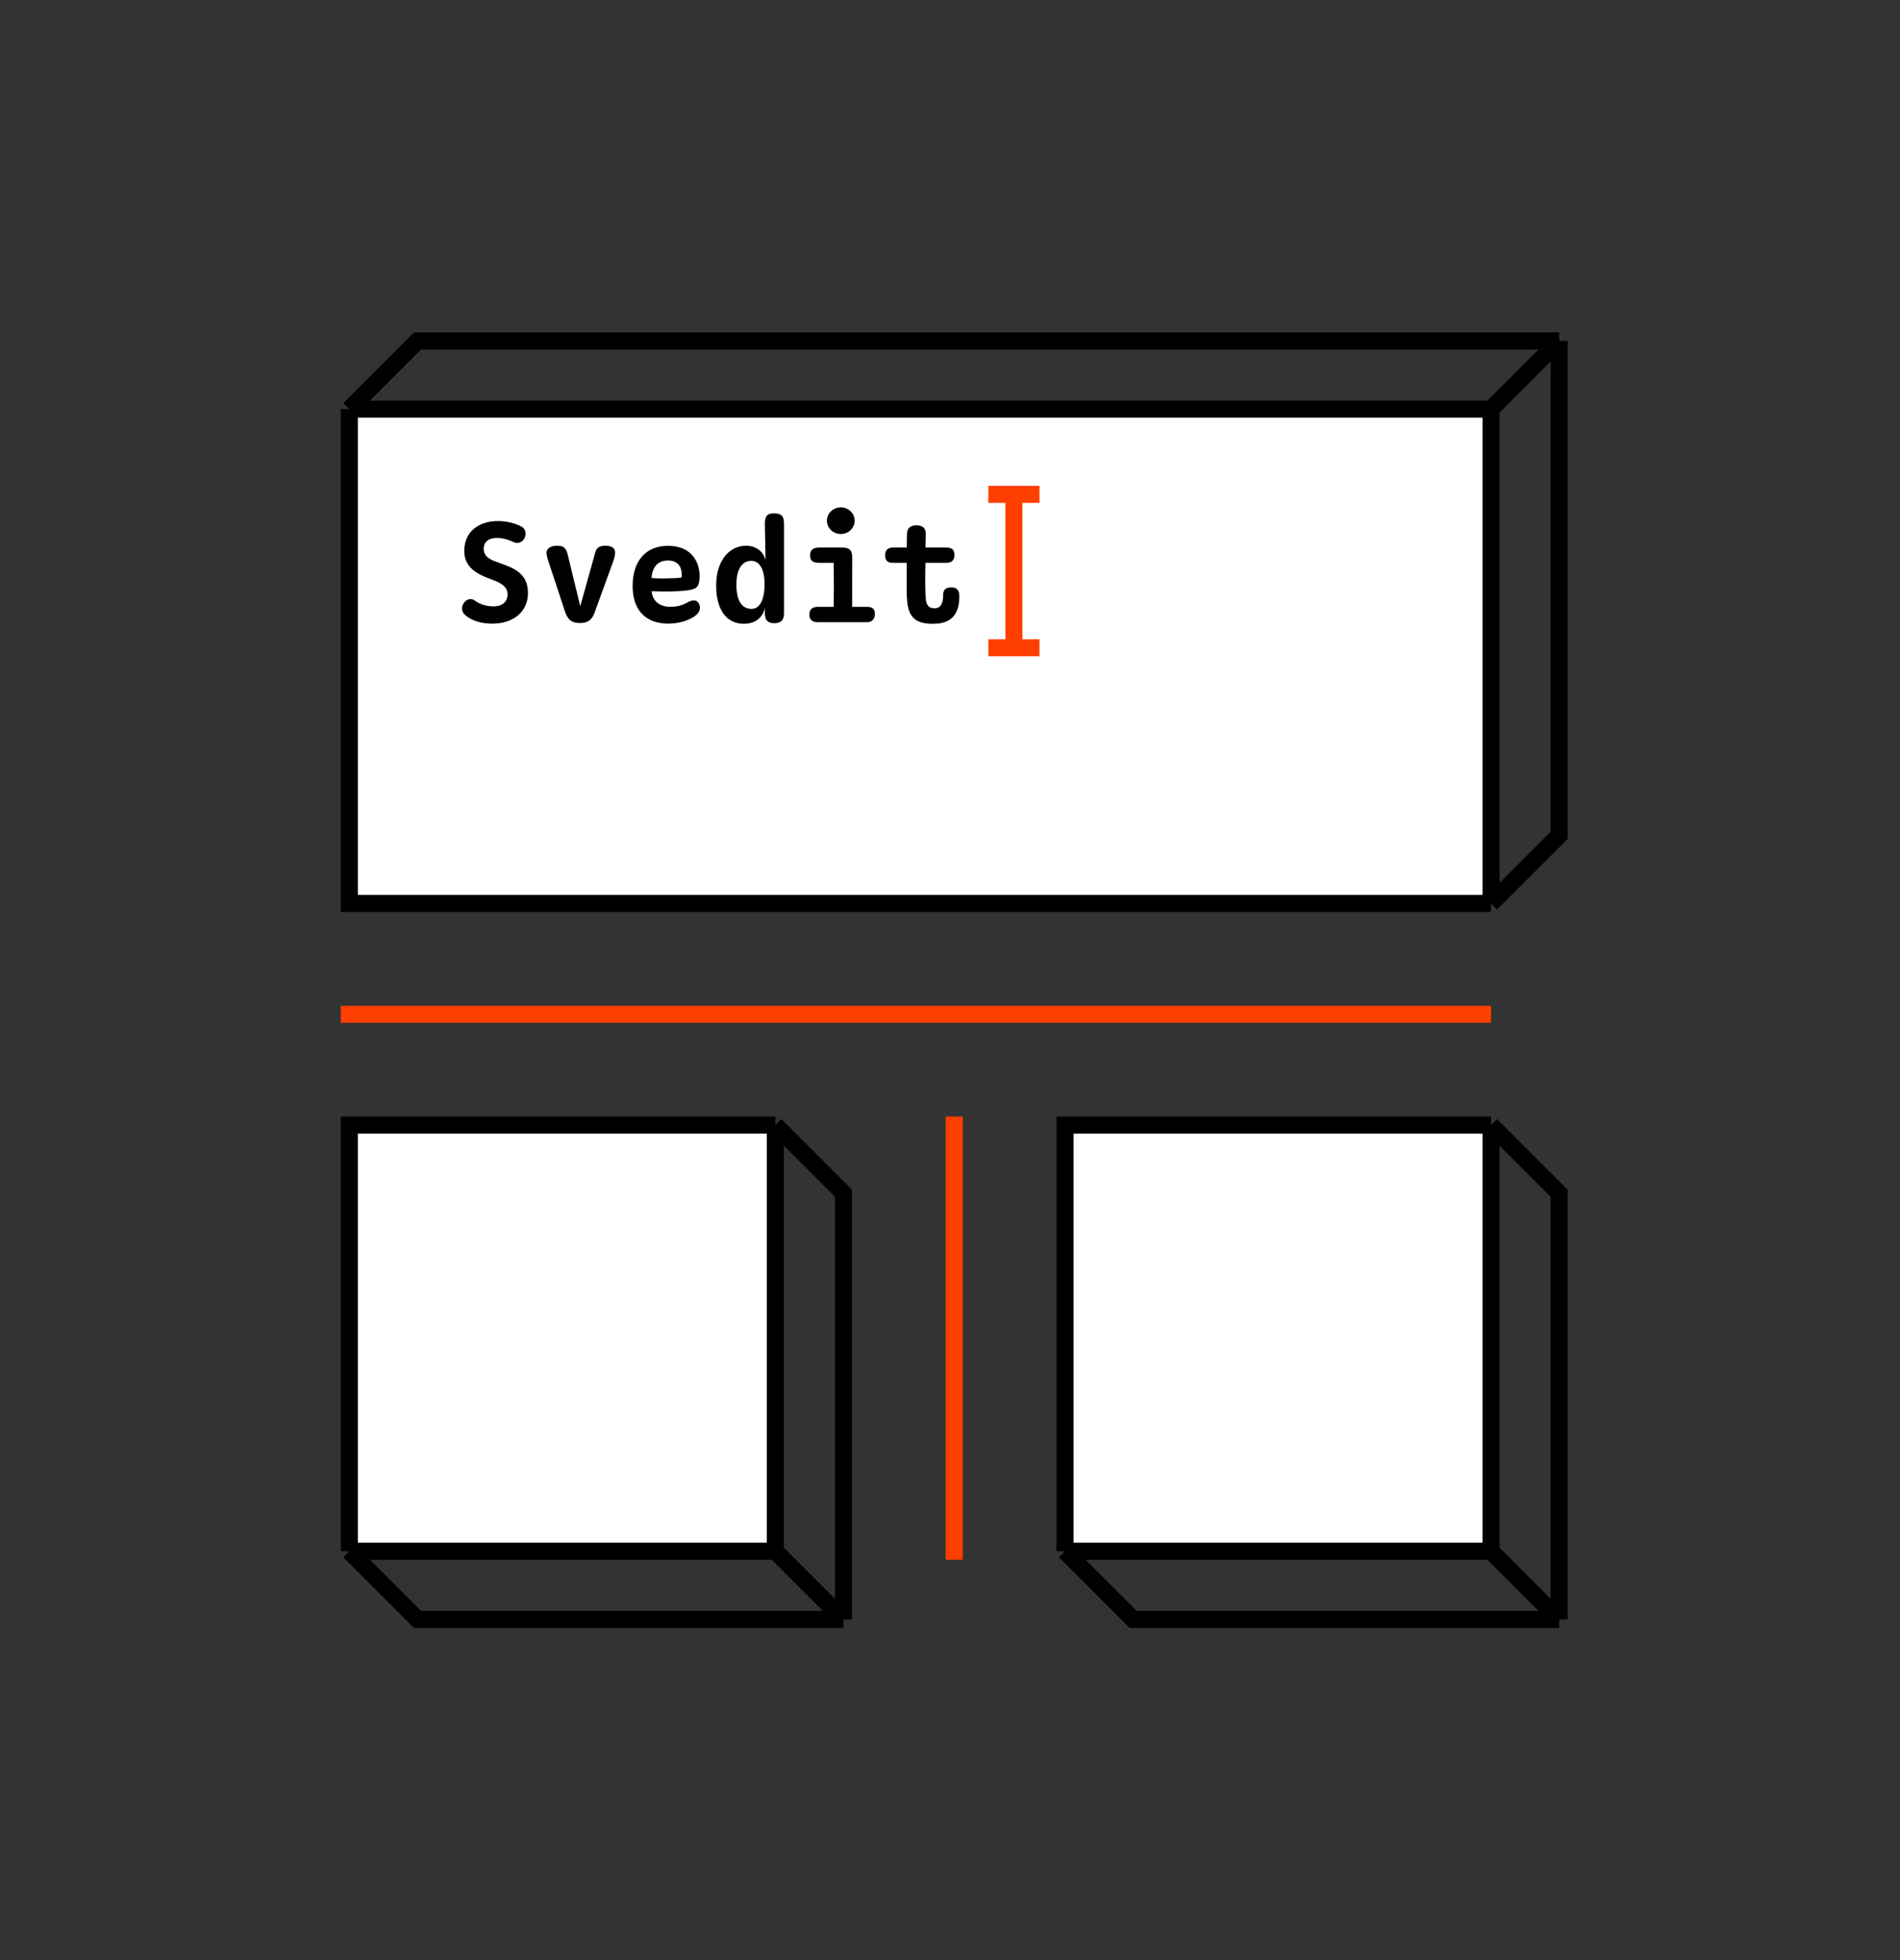
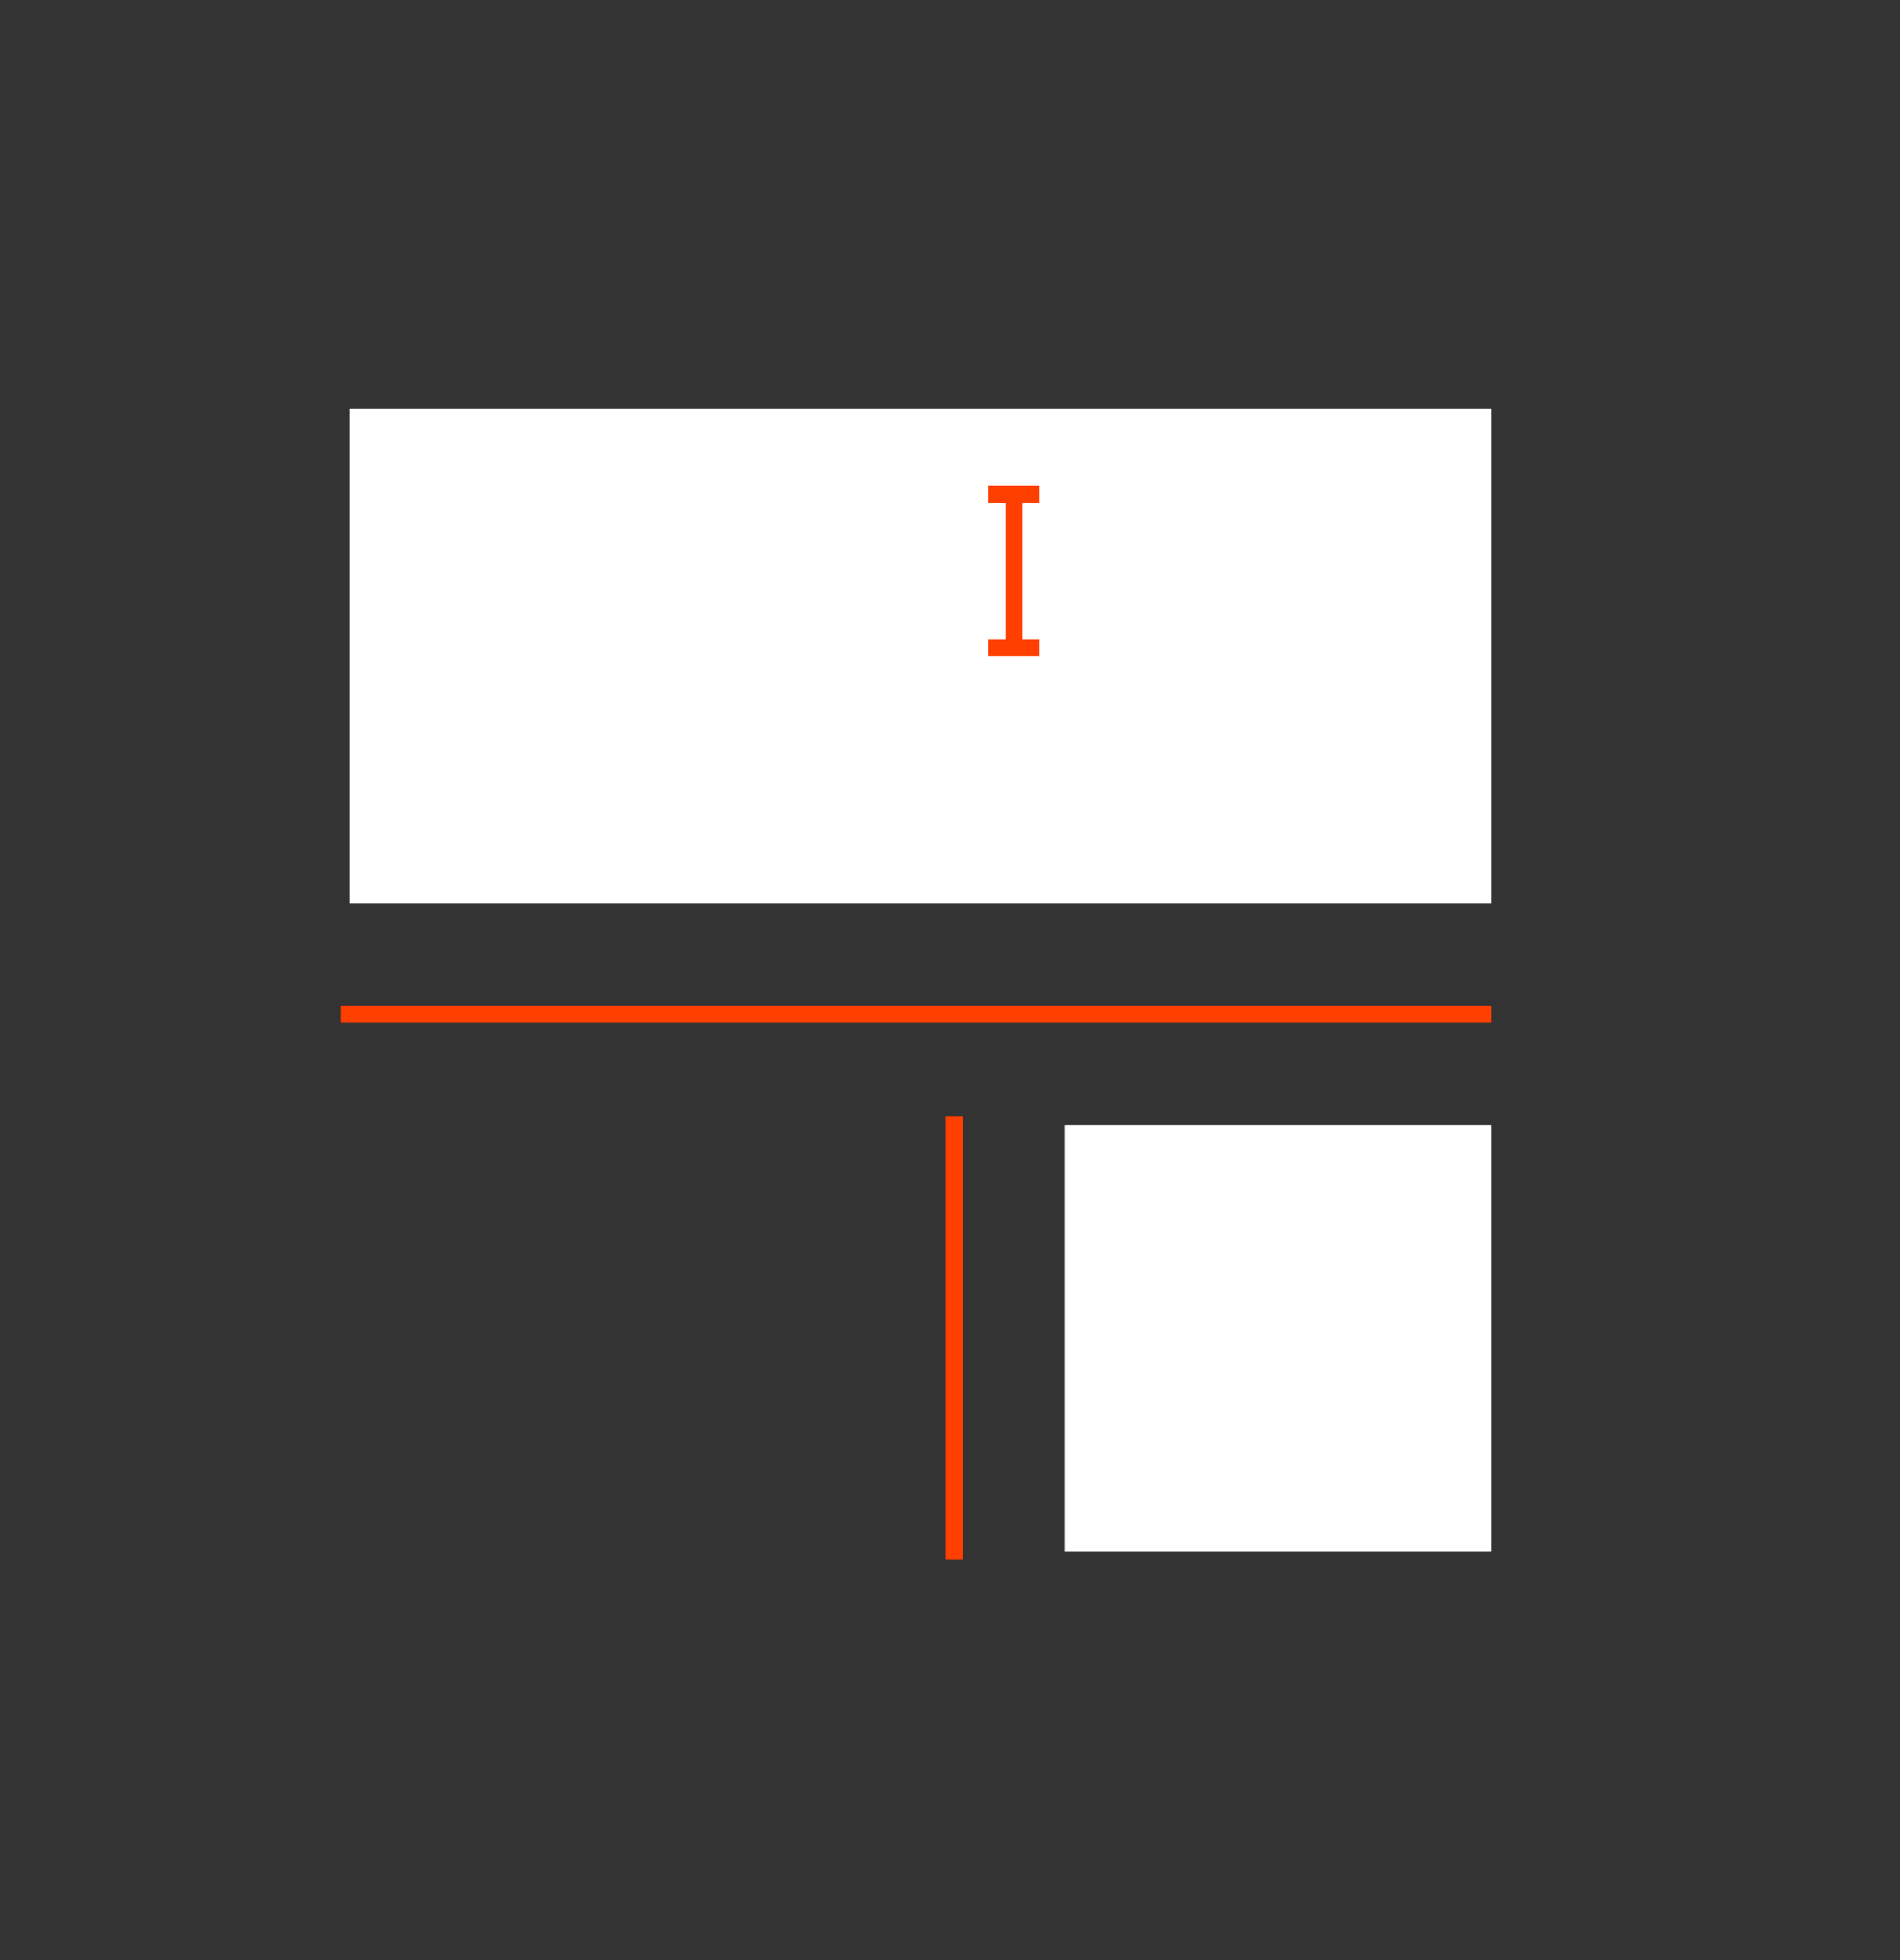
<svg xmlns="http://www.w3.org/2000/svg" width="223" height="230" viewBox="0 0 223 230" fill="none">
  <rect x="0" y="0" width="223" height="230" fill="#333333" stroke="none" />
  <path d="M41 106H175V48H41V106Z" fill="white" />
-   <path d="M175 106H41V48M175 106V48M175 106L183 98V40M175 48H41M175 48L183 40M41 48L49 40H183" stroke="black" stroke-width="2" />
-   <path d="M41 132H91V182H41V132Z" fill="white" />
-   <path d="M91 132H41V182M91 132V182M91 132L99 140V190M91 182H41M91 182L99 190M41 182L49 190H99" stroke="black" stroke-width="2" />
  <path d="M125 132H175V182H125V132Z" fill="white" />
-   <path d="M175 132H125V182M175 132V182M175 132L183 140V190M175 182H125M175 182L183 190M125 182L133 190H183" stroke="black" stroke-width="2" />
  <rect x="40" y="118" width="135" height="2" fill="#FF3F00">
    <animate attributeName="opacity" values="1;0;1" dur="0.9s" repeatCount="10" begin="0s" />
  </rect>
  <rect x="111" y="183" width="52" height="2" transform="rotate(-90 111 183)" fill="#FF3F00">
    <animate attributeName="opacity" values="1;0;1" dur="1.1s" repeatCount="10" begin="9s" />
  </rect>
  <path d="M118 75L118 59L116 59V57H122V59L120 59L120 75H122V77H116V75H118Z" fill="#FF3F00">
    <animate attributeName="opacity" values="1;0;1" dur="0.95s" repeatCount="10" begin="20s" />
  </path>
-   <path d="M61.235 61.8C61.699 62.061 61.8 62.653 61.571 63.128C61.347 63.587 60.819 63.848 60.307 63.613C59.885 63.427 59.272 63.149 58.451 63.112C57.496 63.069 56.819 63.469 56.771 64.312C56.739 65 57.107 65.475 58.024 65.827C58.403 65.971 58.781 66.109 59.16 66.248C60.739 66.824 61.992 67.581 61.965 69.651C61.939 71.667 60.376 73.128 57.907 73.171C56.776 73.192 55.533 72.957 54.605 72.173C54.141 71.784 54.099 71.16 54.509 70.648C54.744 70.36 55.272 70.136 55.672 70.424C56.333 70.909 57.011 71.107 57.789 71.139C58.76 71.187 59.549 70.739 59.571 69.795C59.592 69.144 59.283 68.595 58.008 68.104C57.597 67.944 57.235 67.811 56.776 67.619C55.731 67.149 54.44 66.36 54.488 64.531C54.547 62.269 56.333 61.107 58.493 61.133C59.715 61.144 60.723 61.507 61.235 61.8ZM64.331 65.747C64.128 65.128 64.102 64.797 64.214 64.547C64.331 64.312 64.651 64.029 65.398 64.029C66.086 64.029 66.427 64.232 66.63 65.064L68.102 71.123L69.867 64.813C70.011 64.296 70.304 64.029 71.062 64.029C71.808 64.029 72.118 64.333 72.171 64.616C72.224 64.883 72.203 65.197 71.963 65.88L69.819 71.789C69.462 72.792 68.971 73.096 68.064 73.096C67.168 73.096 66.656 72.797 66.304 71.725L64.331 65.747ZM80.777 69.251C80.11 69.352 79.219 69.384 78.569 69.395C77.902 69.411 77.23 69.389 76.489 69.363C76.537 70.328 77.23 71.133 78.505 71.187C79.758 71.235 80.366 70.835 80.729 70.659C81.299 70.339 81.748 70.36 81.998 70.765C82.281 71.229 82.174 71.709 81.763 72.115C81.267 72.6 79.913 73.171 78.489 73.171C75.572 73.171 74.169 71.368 74.254 68.525C74.329 65.784 75.801 64.061 78.366 64.04C81.39 64.019 82.201 66.248 82.11 67.821C82.052 68.883 81.731 69.101 80.777 69.251ZM78.377 65.763C77.166 65.768 76.558 66.573 76.468 67.811C77.033 67.869 77.641 67.88 78.217 67.859C78.921 67.837 79.572 67.843 80.014 67.747C80.067 66.669 79.737 65.757 78.377 65.763ZM89.772 61.448C89.756 60.467 90.151 60.232 90.812 60.232C91.623 60.232 92.017 60.477 92.017 61.448V71.939C92.017 72.792 91.623 73.133 90.78 73.117C90.108 73.101 89.767 72.723 89.767 71.955V71.363C89.457 72.568 88.556 73.187 87.287 73.187C85.393 73.187 84.06 71.693 84.055 68.723C84.049 65.885 85.505 64.024 87.596 64.024C88.455 64.024 89.564 64.493 89.847 65.731L89.772 61.448ZM86.428 68.563C86.423 70.499 87.079 71.427 88.188 71.437C89.079 71.443 89.713 70.573 89.735 68.595C89.756 66.691 89.073 65.805 88.188 65.8C87.132 65.795 86.433 66.723 86.428 68.563ZM98.687 62.653C97.77 62.653 97.055 61.944 97.055 61.091C97.055 60.243 97.77 59.528 98.687 59.528C99.599 59.528 100.308 60.243 100.308 61.091C100.308 61.944 99.599 62.653 98.687 62.653ZM98.82 64.243C99.764 64.243 100.026 64.584 100.026 65.491C100.026 67.288 100.004 68.829 100.02 71.197H101.743C102.287 71.197 102.687 71.379 102.687 71.997C102.687 72.707 102.282 73 101.743 73H96.026C95.386 73 94.996 72.787 94.996 72.083C94.996 71.464 95.38 71.197 96.026 71.197H97.844C97.882 69.021 97.882 68.344 97.844 66.035H96.154C95.402 66.035 95.076 65.773 95.076 65.171C95.076 64.547 95.396 64.243 96.154 64.243H98.82ZM108.621 64.243H111.063C111.682 64.243 111.986 64.429 112.018 65.053C112.045 65.704 111.73 66.035 111.063 66.035H108.621C108.578 67.309 108.573 69.373 108.653 70.179C108.679 70.509 108.727 70.749 108.829 70.925C108.989 71.224 109.255 71.368 109.682 71.368C110.418 71.379 110.706 70.733 110.69 69.896C110.674 69.245 110.93 68.915 111.677 68.915C112.258 68.915 112.583 69.213 112.594 69.896C112.631 72.803 110.855 73.176 109.538 73.187C108.407 73.197 107.453 72.995 106.914 72.115C106.615 71.619 106.471 70.909 106.429 69.96C106.391 68.835 106.423 67.309 106.423 66.035H104.813C104.194 66.035 103.874 65.779 103.885 65.133C103.89 64.515 104.221 64.243 104.813 64.243H106.423L106.45 62.685C106.461 61.992 106.802 61.635 107.565 61.635C108.311 61.635 108.669 61.981 108.658 62.685L108.621 64.243Z" fill="black" />
</svg>